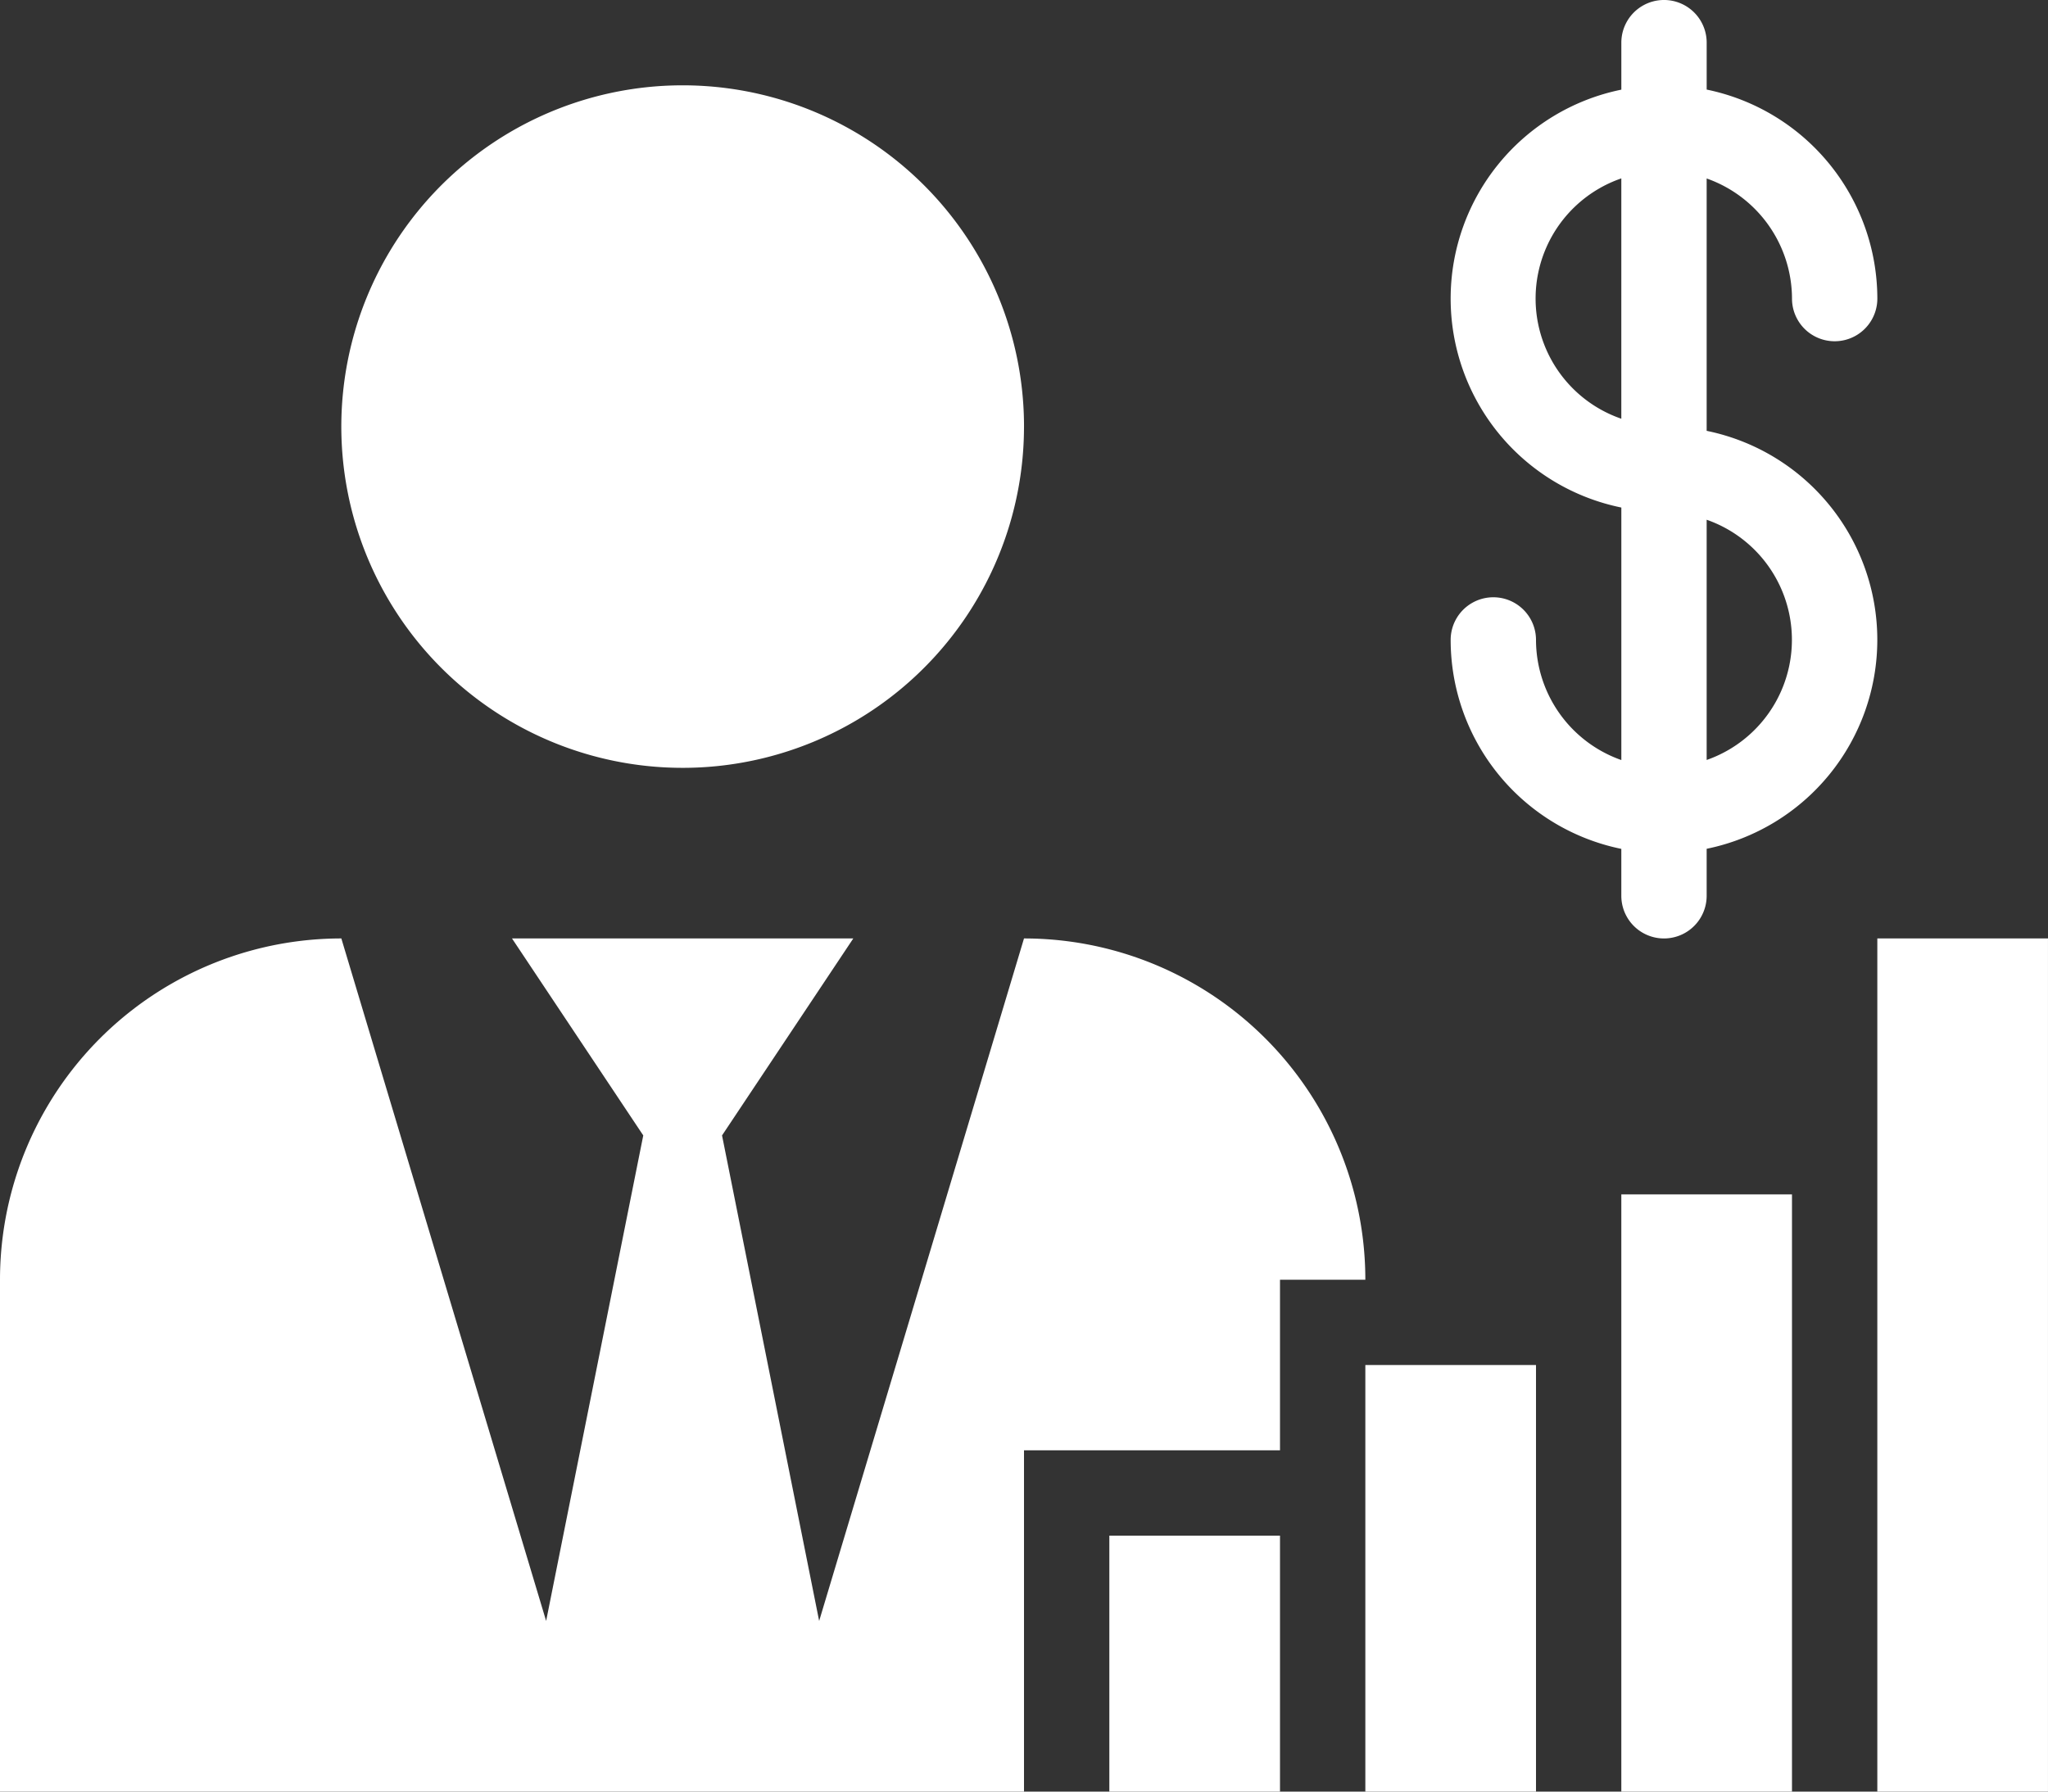
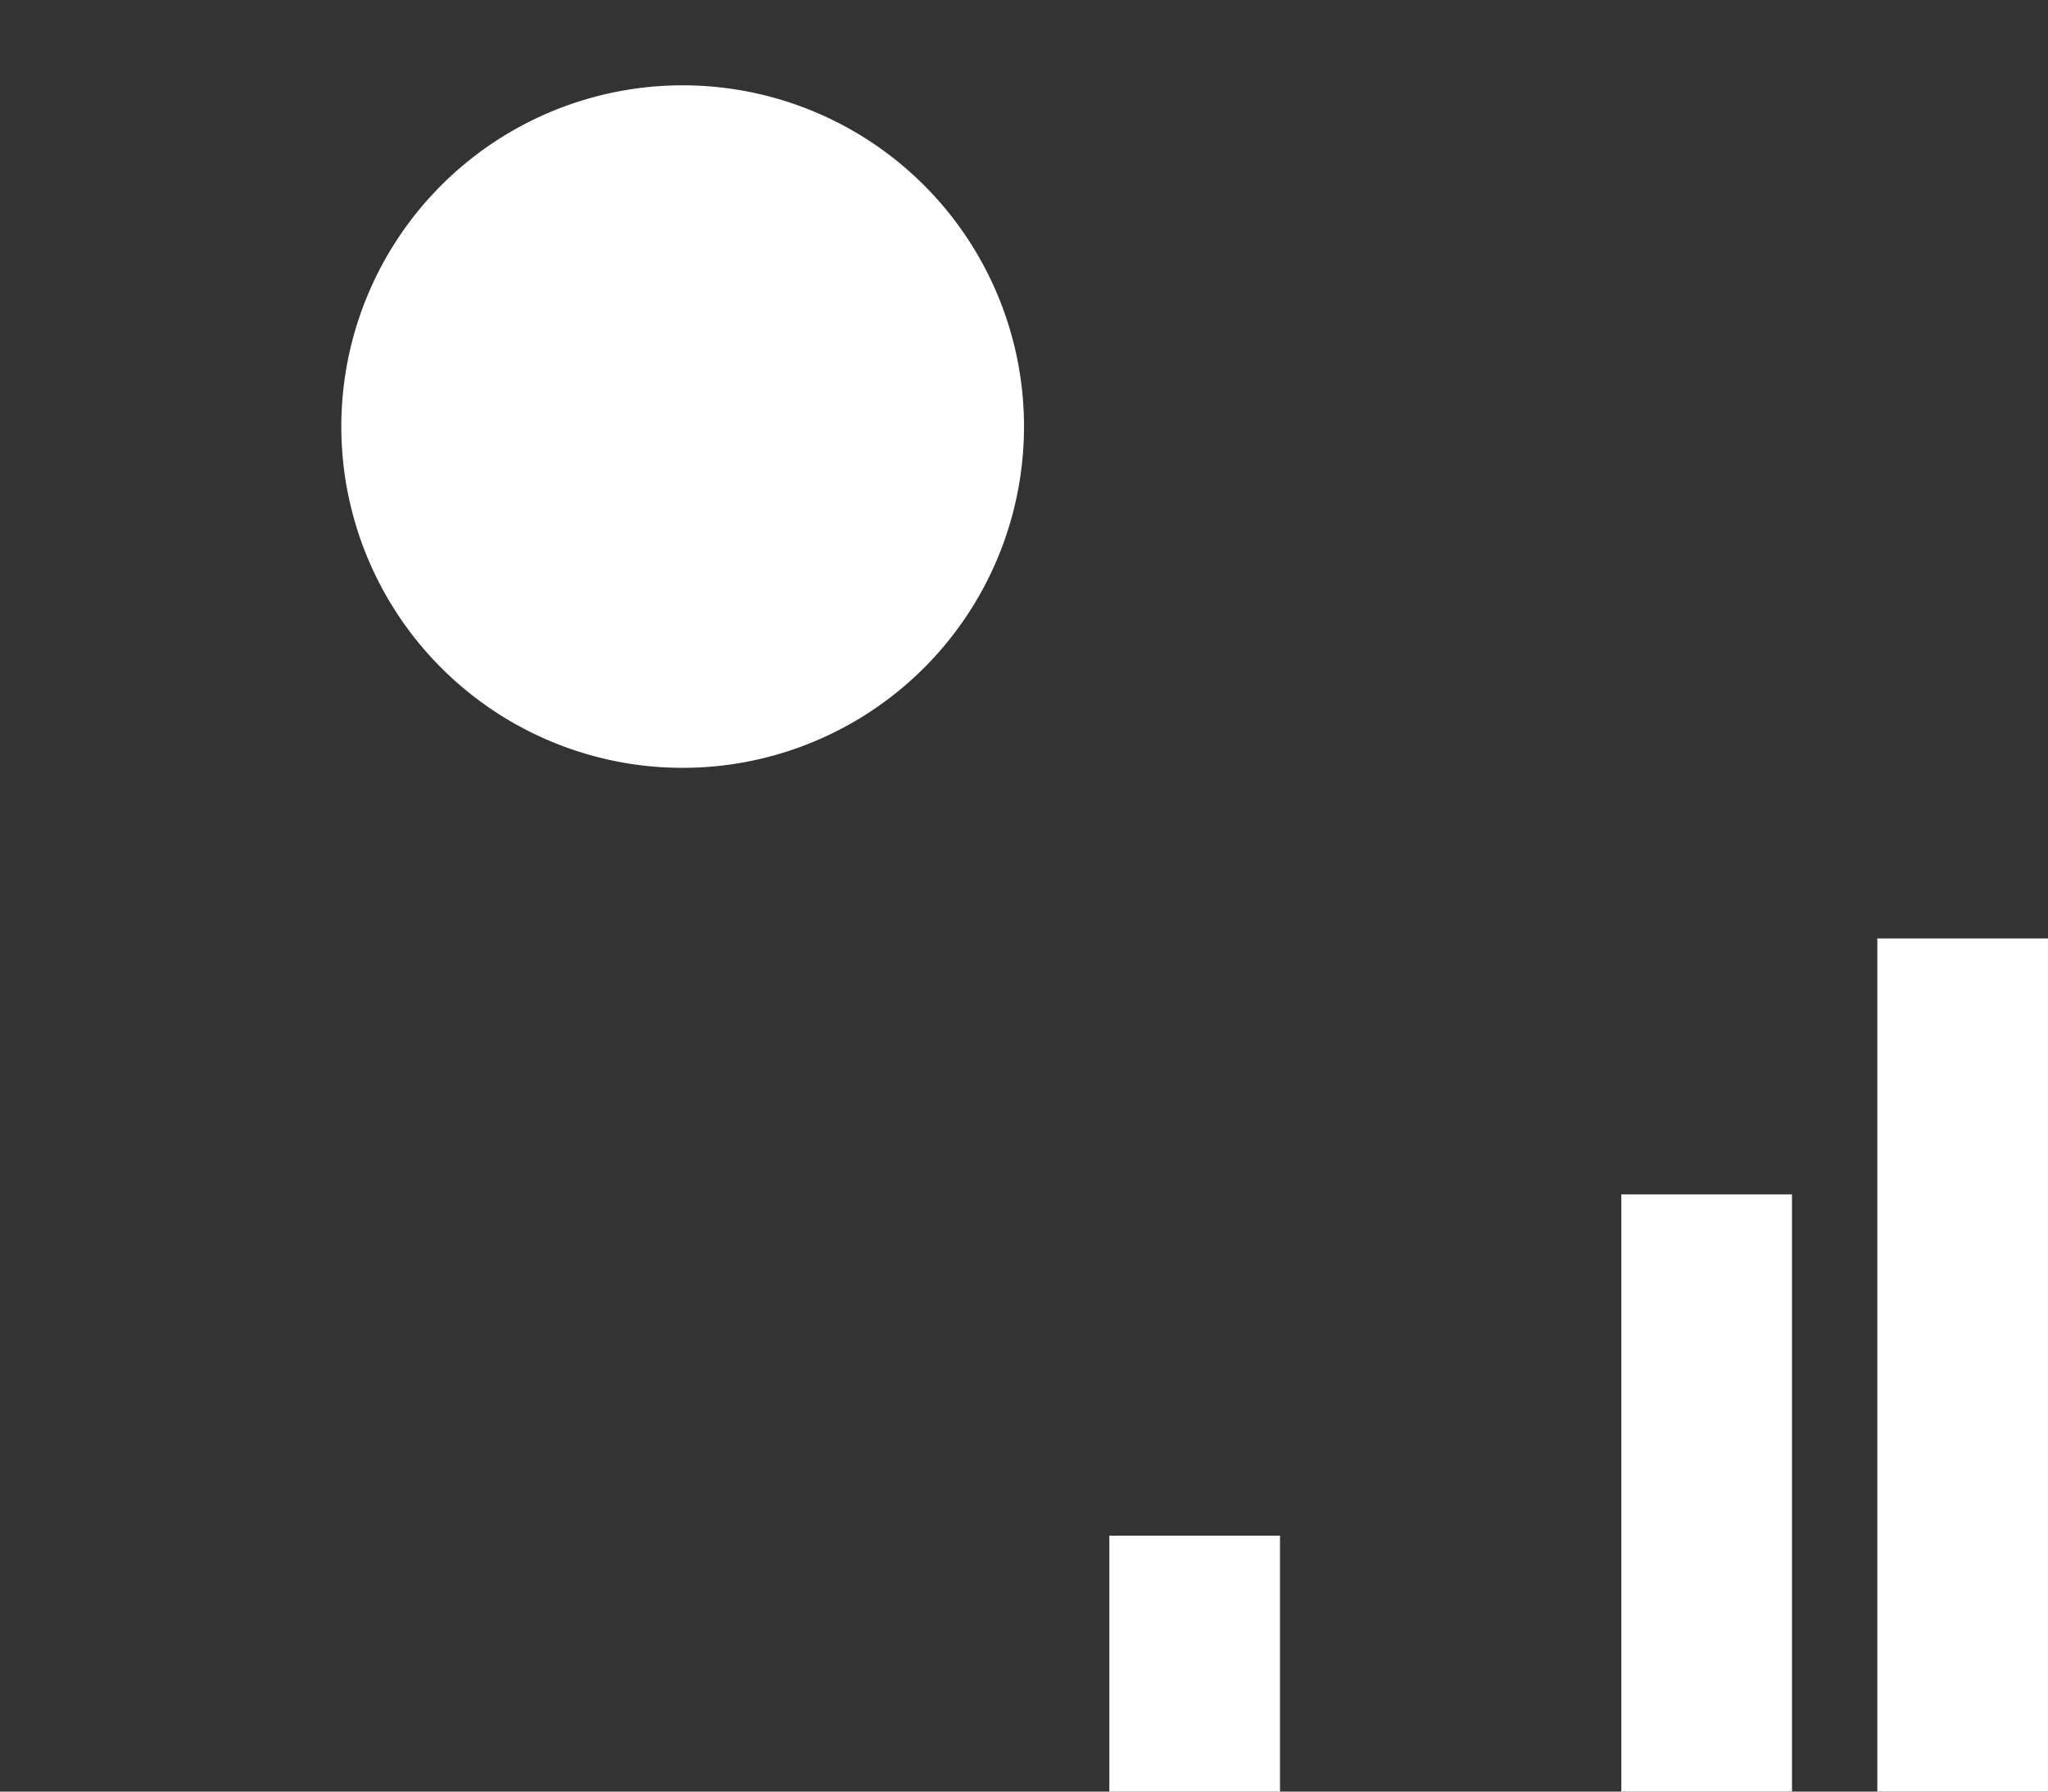
<svg xmlns="http://www.w3.org/2000/svg" width="102.976" height="90.104" viewBox="0 0 102.976 90.104">
  <rect x="0" y="0" width="102.976" height="90.104" fill="#333333" stroke="none" />
  <g id="noun-investor-225616" transform="translate(0 -49.998)">
    <path id="Path_4" data-name="Path 4" d="M234.325,117.163A17.163,17.163,0,1,1,217.163,100a17.162,17.162,0,0,1,17.163,17.163" transform="translate(-182.837 -45.711)" fill="#fff" />
-     <path id="Path_5" data-name="Path 5" d="M862.872,71.666V58.974a6.425,6.425,0,0,1,4.291,6.041,2.145,2.145,0,1,0,4.291,0,10.744,10.744,0,0,0-8.581-10.512V52.143a2.145,2.145,0,1,0-4.291,0v2.364a10.724,10.724,0,0,0,0,21.016v12.7a6.42,6.42,0,0,1-4.291-6.041,2.145,2.145,0,0,0-4.291,0,10.729,10.729,0,0,0,8.581,10.508V95.05a2.145,2.145,0,1,0,4.291,0V92.686a10.727,10.727,0,0,0,0-21.02Zm-4.291-.609a6.392,6.392,0,0,1,0-12.087Zm4.291,17.163V76.137a6.4,6.4,0,0,1,0,12.082Z" transform="translate(-777.059)" fill="#fff" />
    <path id="Path_6" data-name="Path 6" d="M1100,600h8.581v42.907H1100Z" transform="translate(-1005.606 -502.805)" fill="#fff" />
    <path id="Path_7" data-name="Path 7" d="M950,750h8.581v30.035H950Z" transform="translate(-868.478 -639.933)" fill="#fff" />
-     <path id="Path_8" data-name="Path 8" d="M800,850h8.581v21.453H800Z" transform="translate(-731.349 -731.351)" fill="#fff" />
-     <path id="Path_9" data-name="Path 9" d="M51.488,600l-10.3,34.325-4.883-24.418,6.6-9.907H25.744l6.6,9.907L27.46,634.325,17.163,600A17.163,17.163,0,0,0,0,617.163v25.744H51.488V625.744H64.36v-8.581h4.291A17.163,17.163,0,0,0,51.488,600Z" transform="translate(0 -502.805)" fill="#fff" />
    <path id="Path_10" data-name="Path 10" d="M650,950h8.581v12.872H650Z" transform="translate(-594.221 -822.77)" fill="#fff" />
  </g>
</svg>